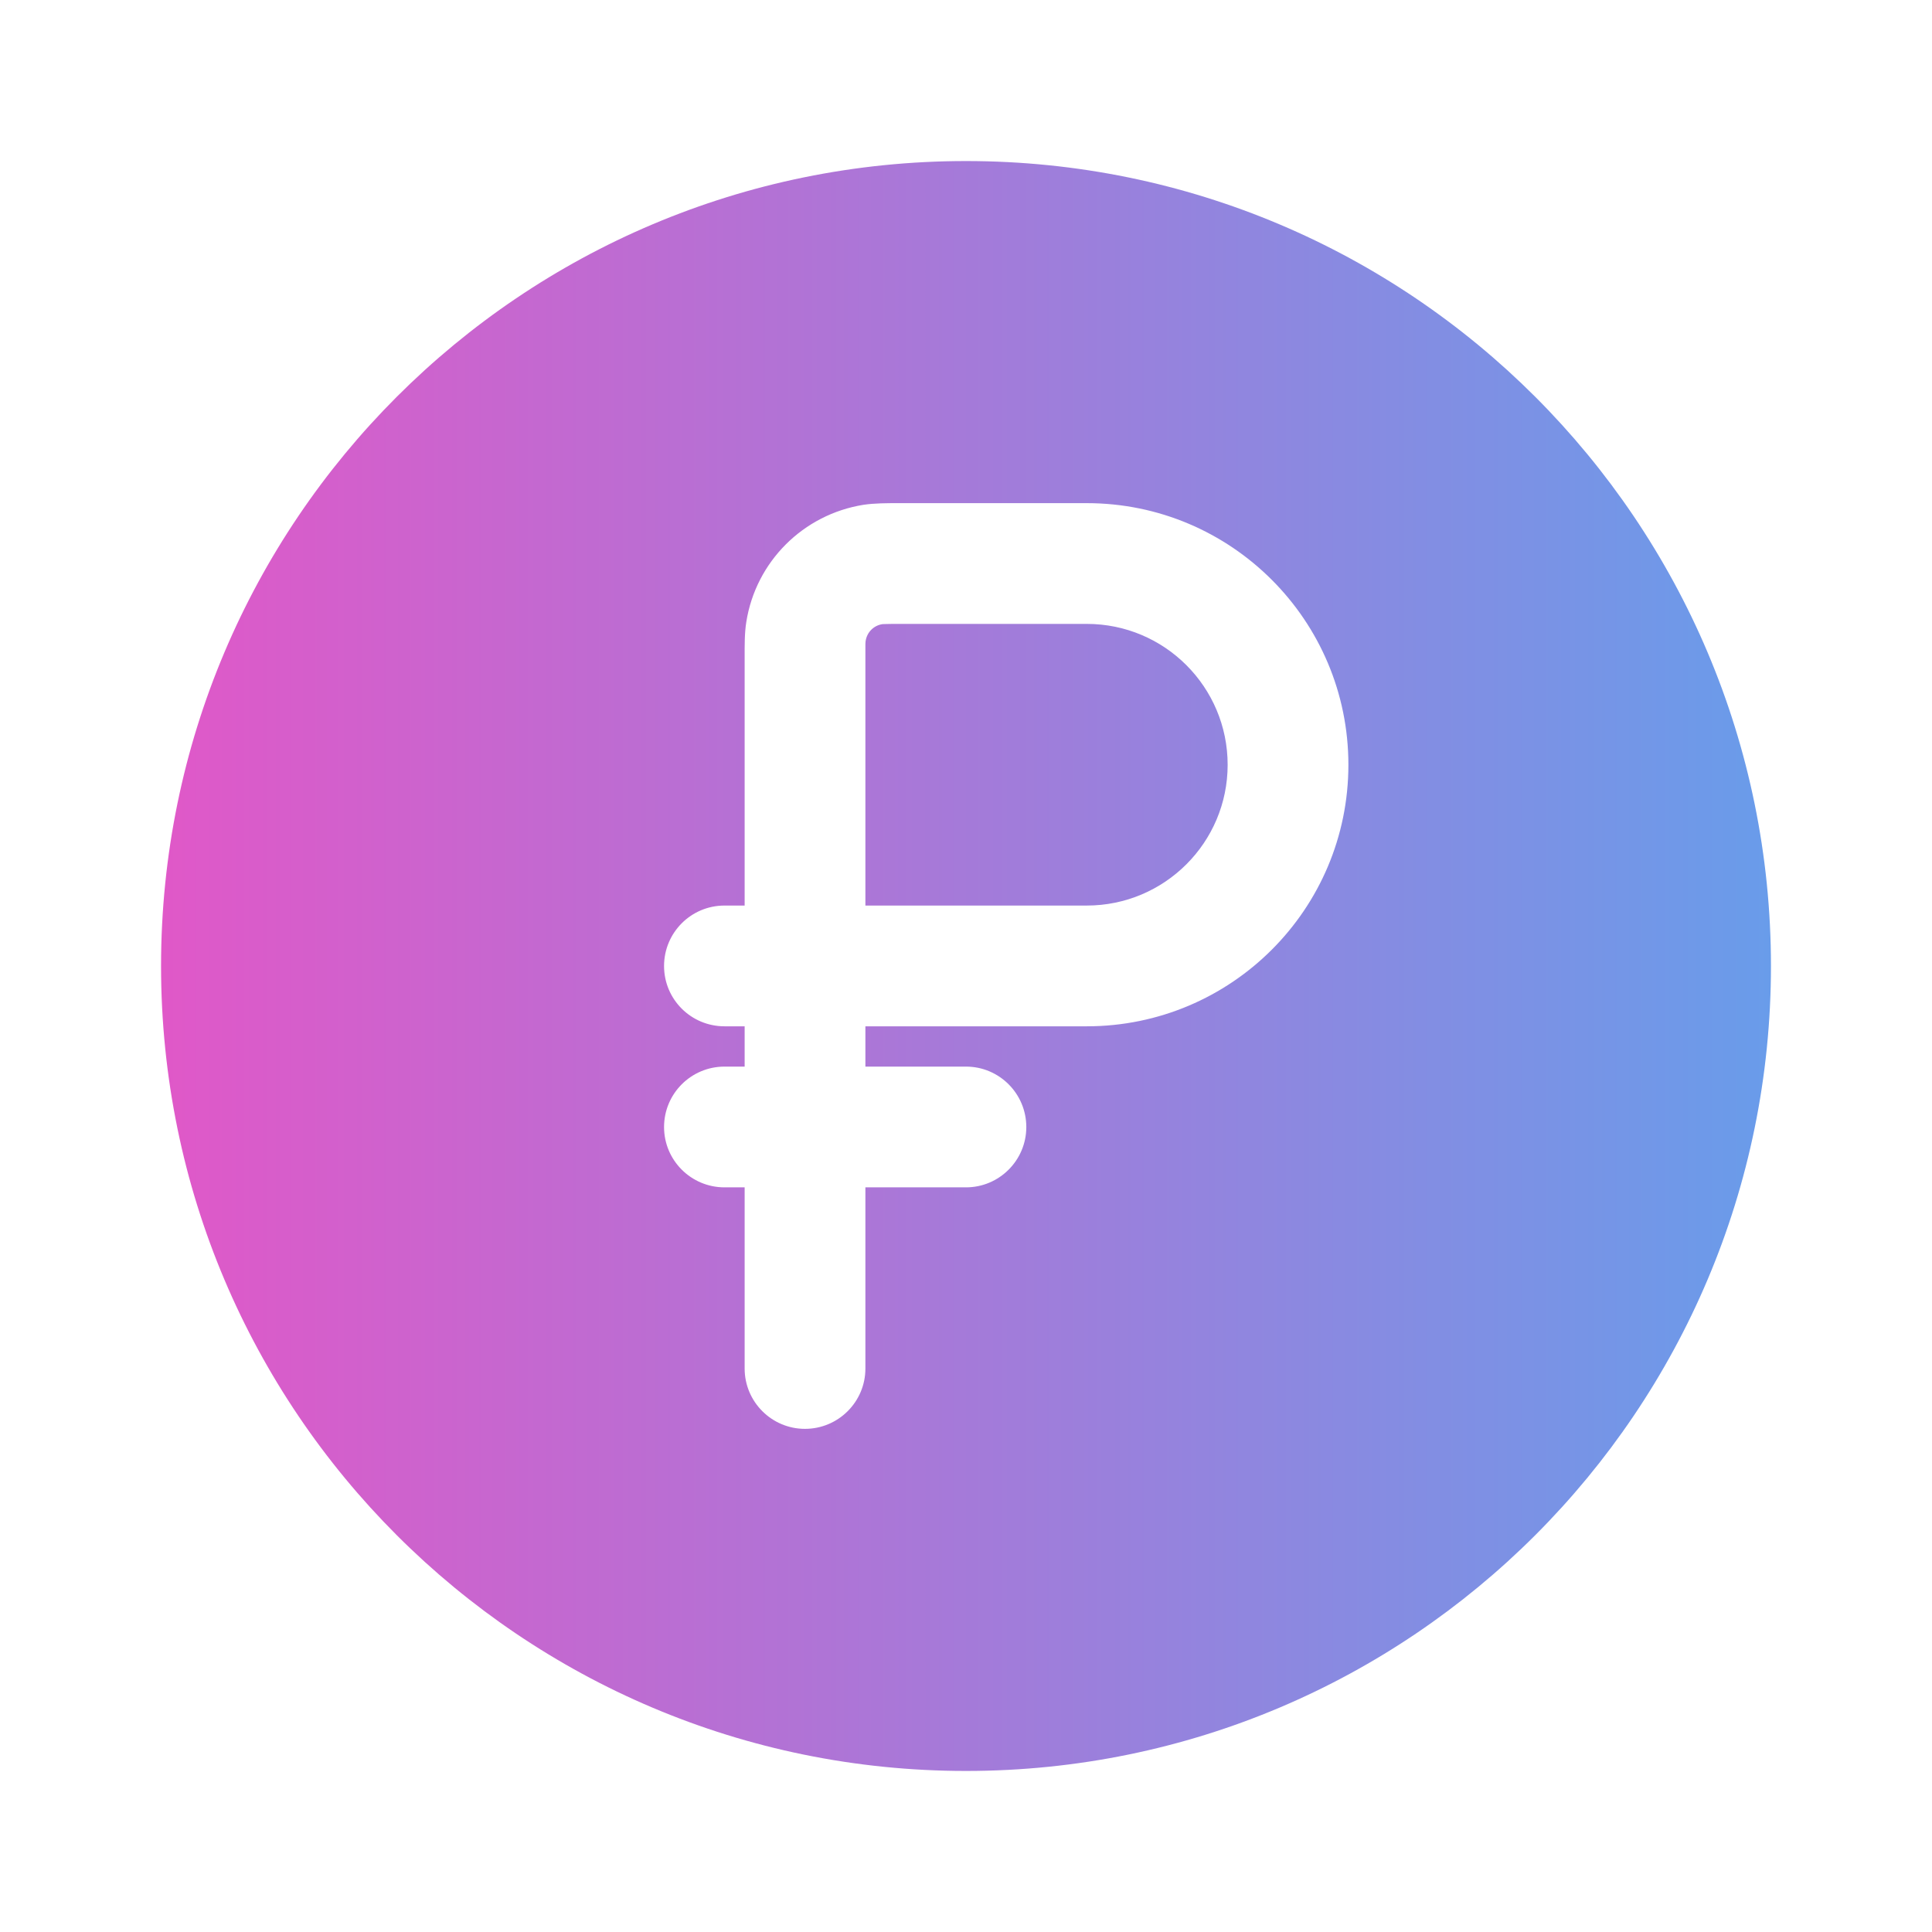
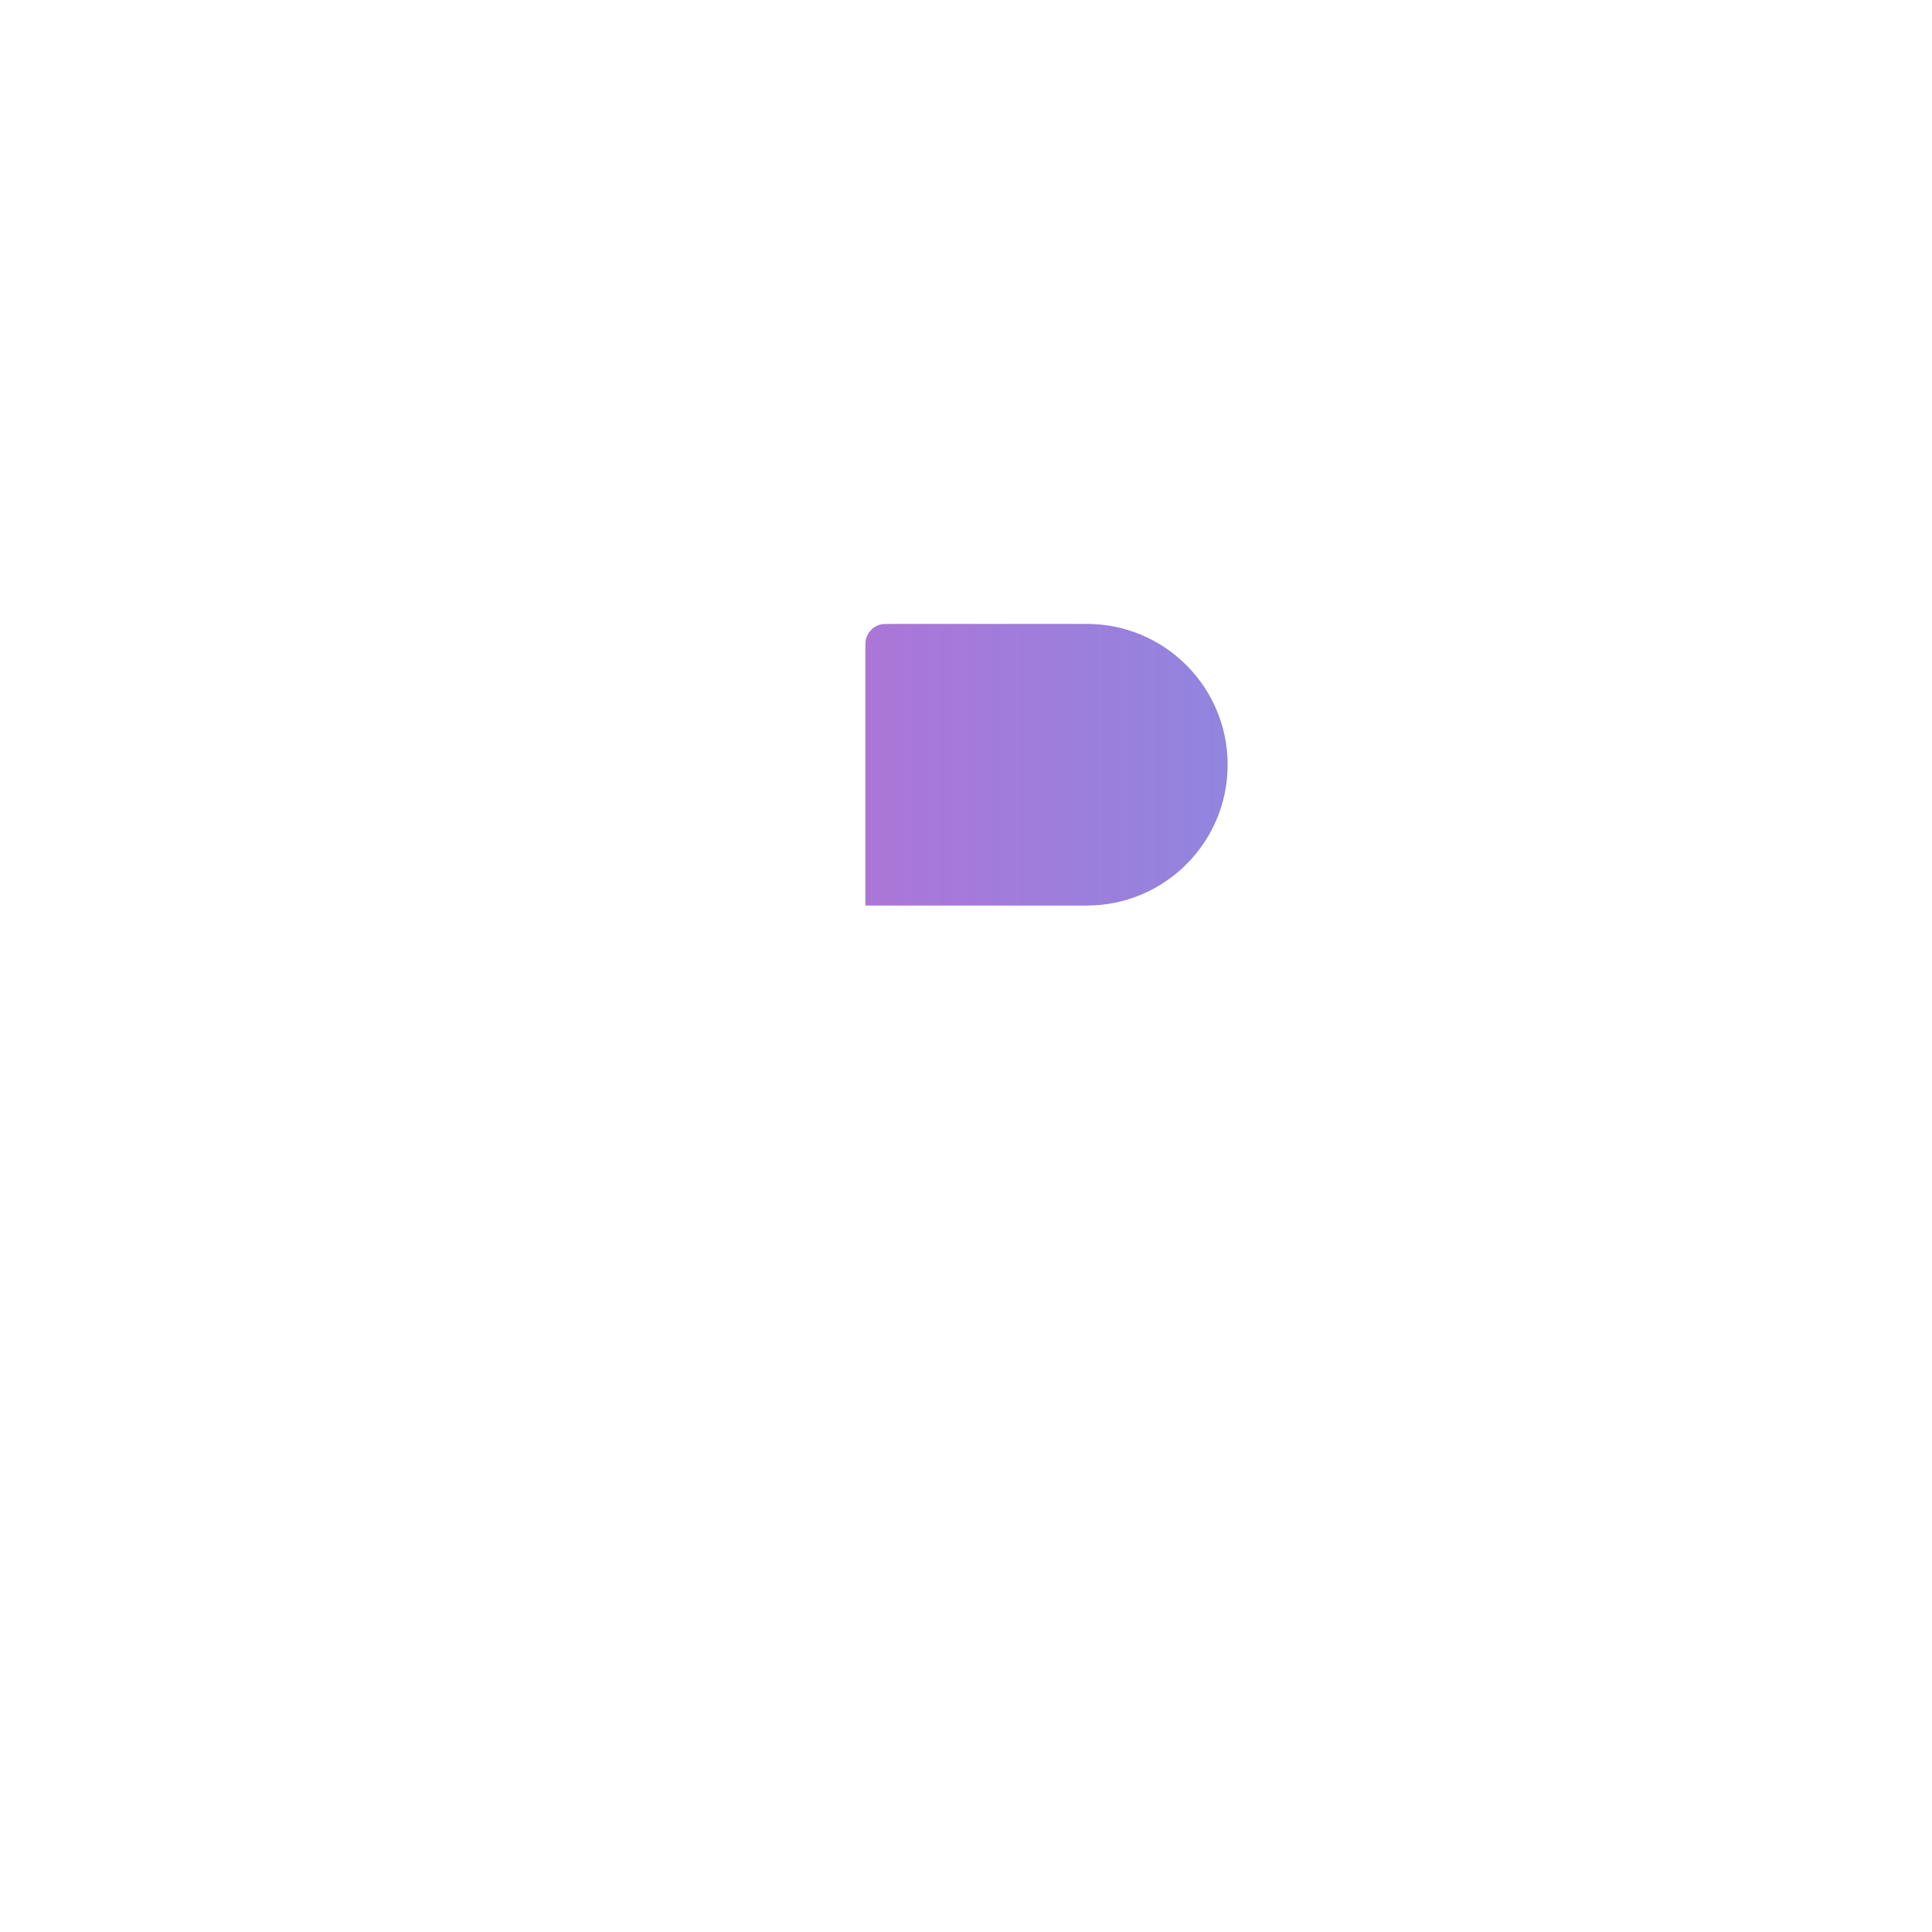
<svg xmlns="http://www.w3.org/2000/svg" width="14" height="14" viewBox="0 0 14 14" fill="none">
  <path d="M7.875 6.562H6.271V4.783C6.271 4.727 6.271 4.693 6.271 4.668C6.272 4.652 6.272 4.645 6.273 4.643C6.283 4.581 6.331 4.533 6.393 4.523C6.394 4.523 6.401 4.522 6.418 4.522C6.443 4.521 6.477 4.521 6.533 4.521H7.875C8.439 4.521 8.896 4.978 8.896 5.542C8.896 6.105 8.439 6.562 7.875 6.562Z" fill="url(#paint0_linear_568_48)" />
-   <path fill-rule="evenodd" clip-rule="evenodd" d="M12.833 7C12.833 10.222 10.222 12.833 7 12.833C3.778 12.833 1.167 10.222 1.167 7C1.167 3.778 3.778 1.167 7 1.167C10.222 1.167 12.833 3.778 12.833 7ZM4.812 8.167C4.812 7.925 5.008 7.729 5.25 7.729H5.396V7.437H5.25C5.008 7.437 4.812 7.242 4.812 7C4.812 6.758 5.008 6.562 5.25 6.562H5.396L5.396 4.761C5.396 4.676 5.395 4.588 5.408 4.507C5.477 4.07 5.82 3.728 6.257 3.658C6.338 3.646 6.426 3.646 6.511 3.646L7.875 3.646C8.922 3.646 9.771 4.495 9.771 5.542C9.771 6.589 8.922 7.437 7.875 7.437H6.271V7.729H7C7.241 7.729 7.437 7.925 7.437 8.167C7.437 8.408 7.241 8.604 7 8.604H6.271V9.917C6.271 10.158 6.075 10.354 5.833 10.354C5.592 10.354 5.396 10.158 5.396 9.917V8.604H5.25C5.008 8.604 4.812 8.408 4.812 8.167Z" fill="url(#paint1_linear_568_48)" />
  <defs>
    <linearGradient id="paint0_linear_568_48" x1="1.167" y1="7" x2="12.833" y2="7" gradientUnits="userSpaceOnUse">
      <stop stop-color="#E058C8" />
      <stop offset="1" stop-color="#699CEA" />
    </linearGradient>
    <linearGradient id="paint1_linear_568_48" x1="1.167" y1="7" x2="12.833" y2="7" gradientUnits="userSpaceOnUse">
      <stop stop-color="#E058C8" />
      <stop offset="1" stop-color="#699CEA" />
    </linearGradient>
  </defs>
</svg>